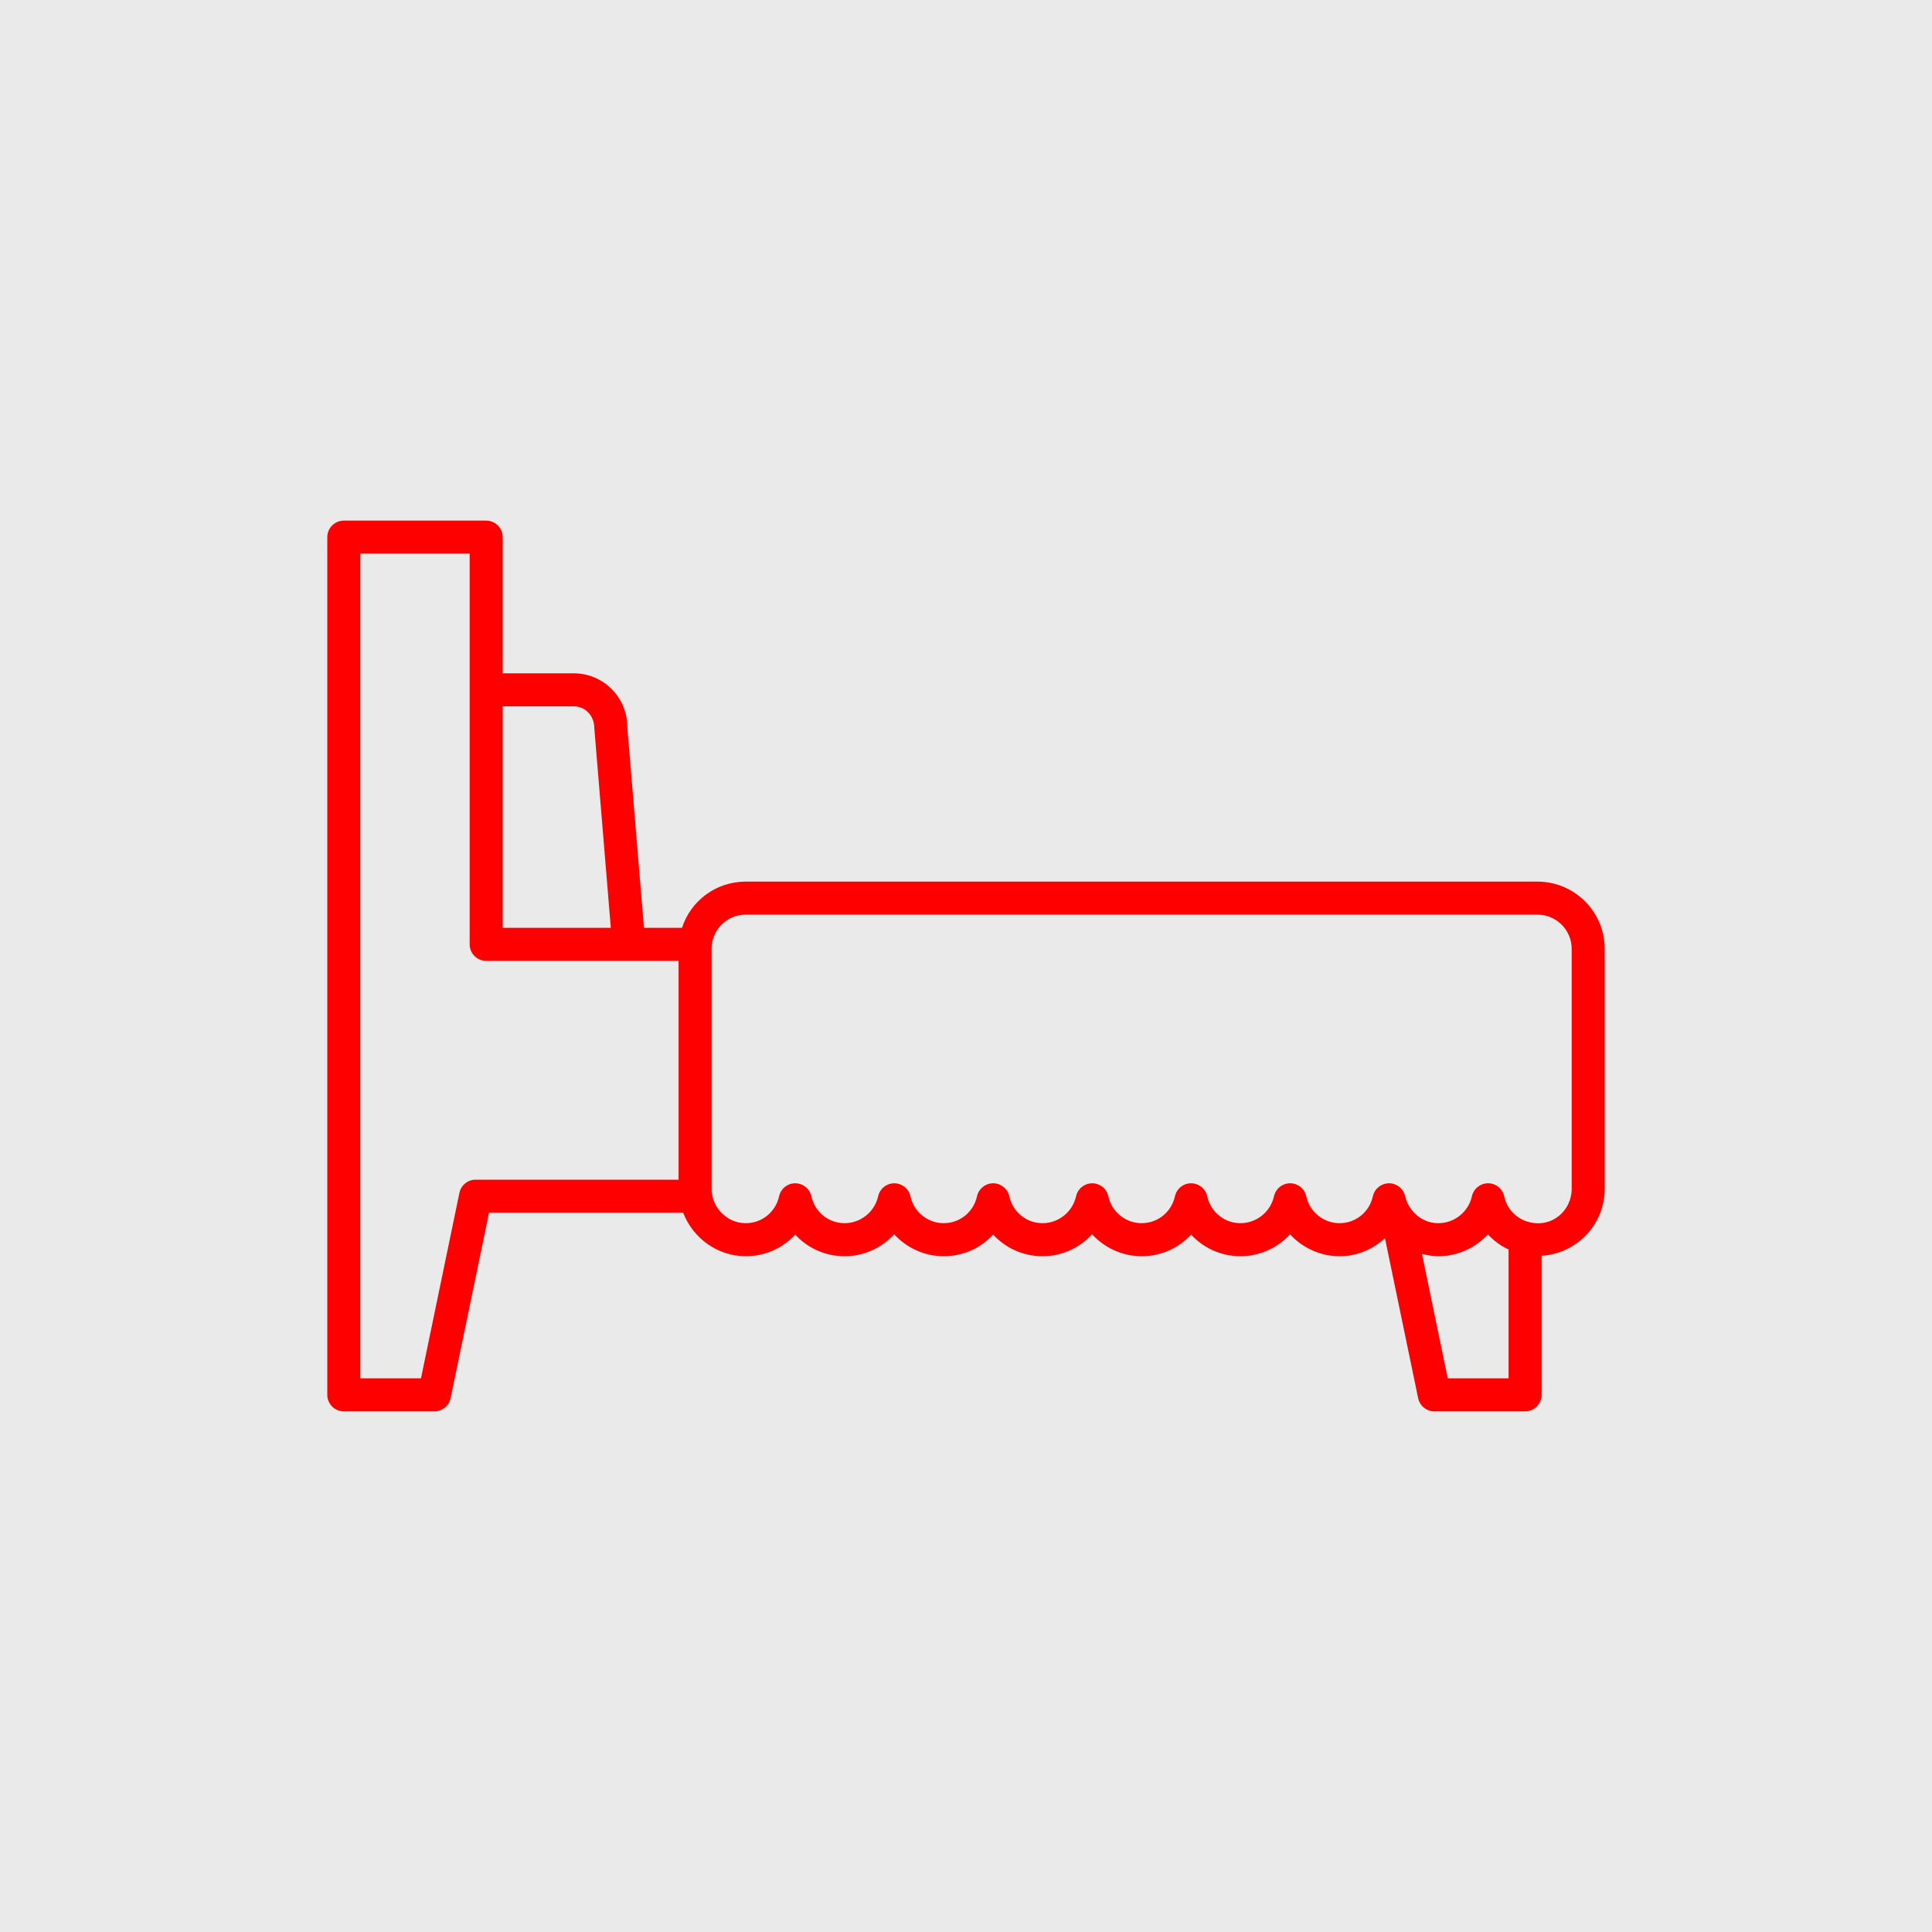
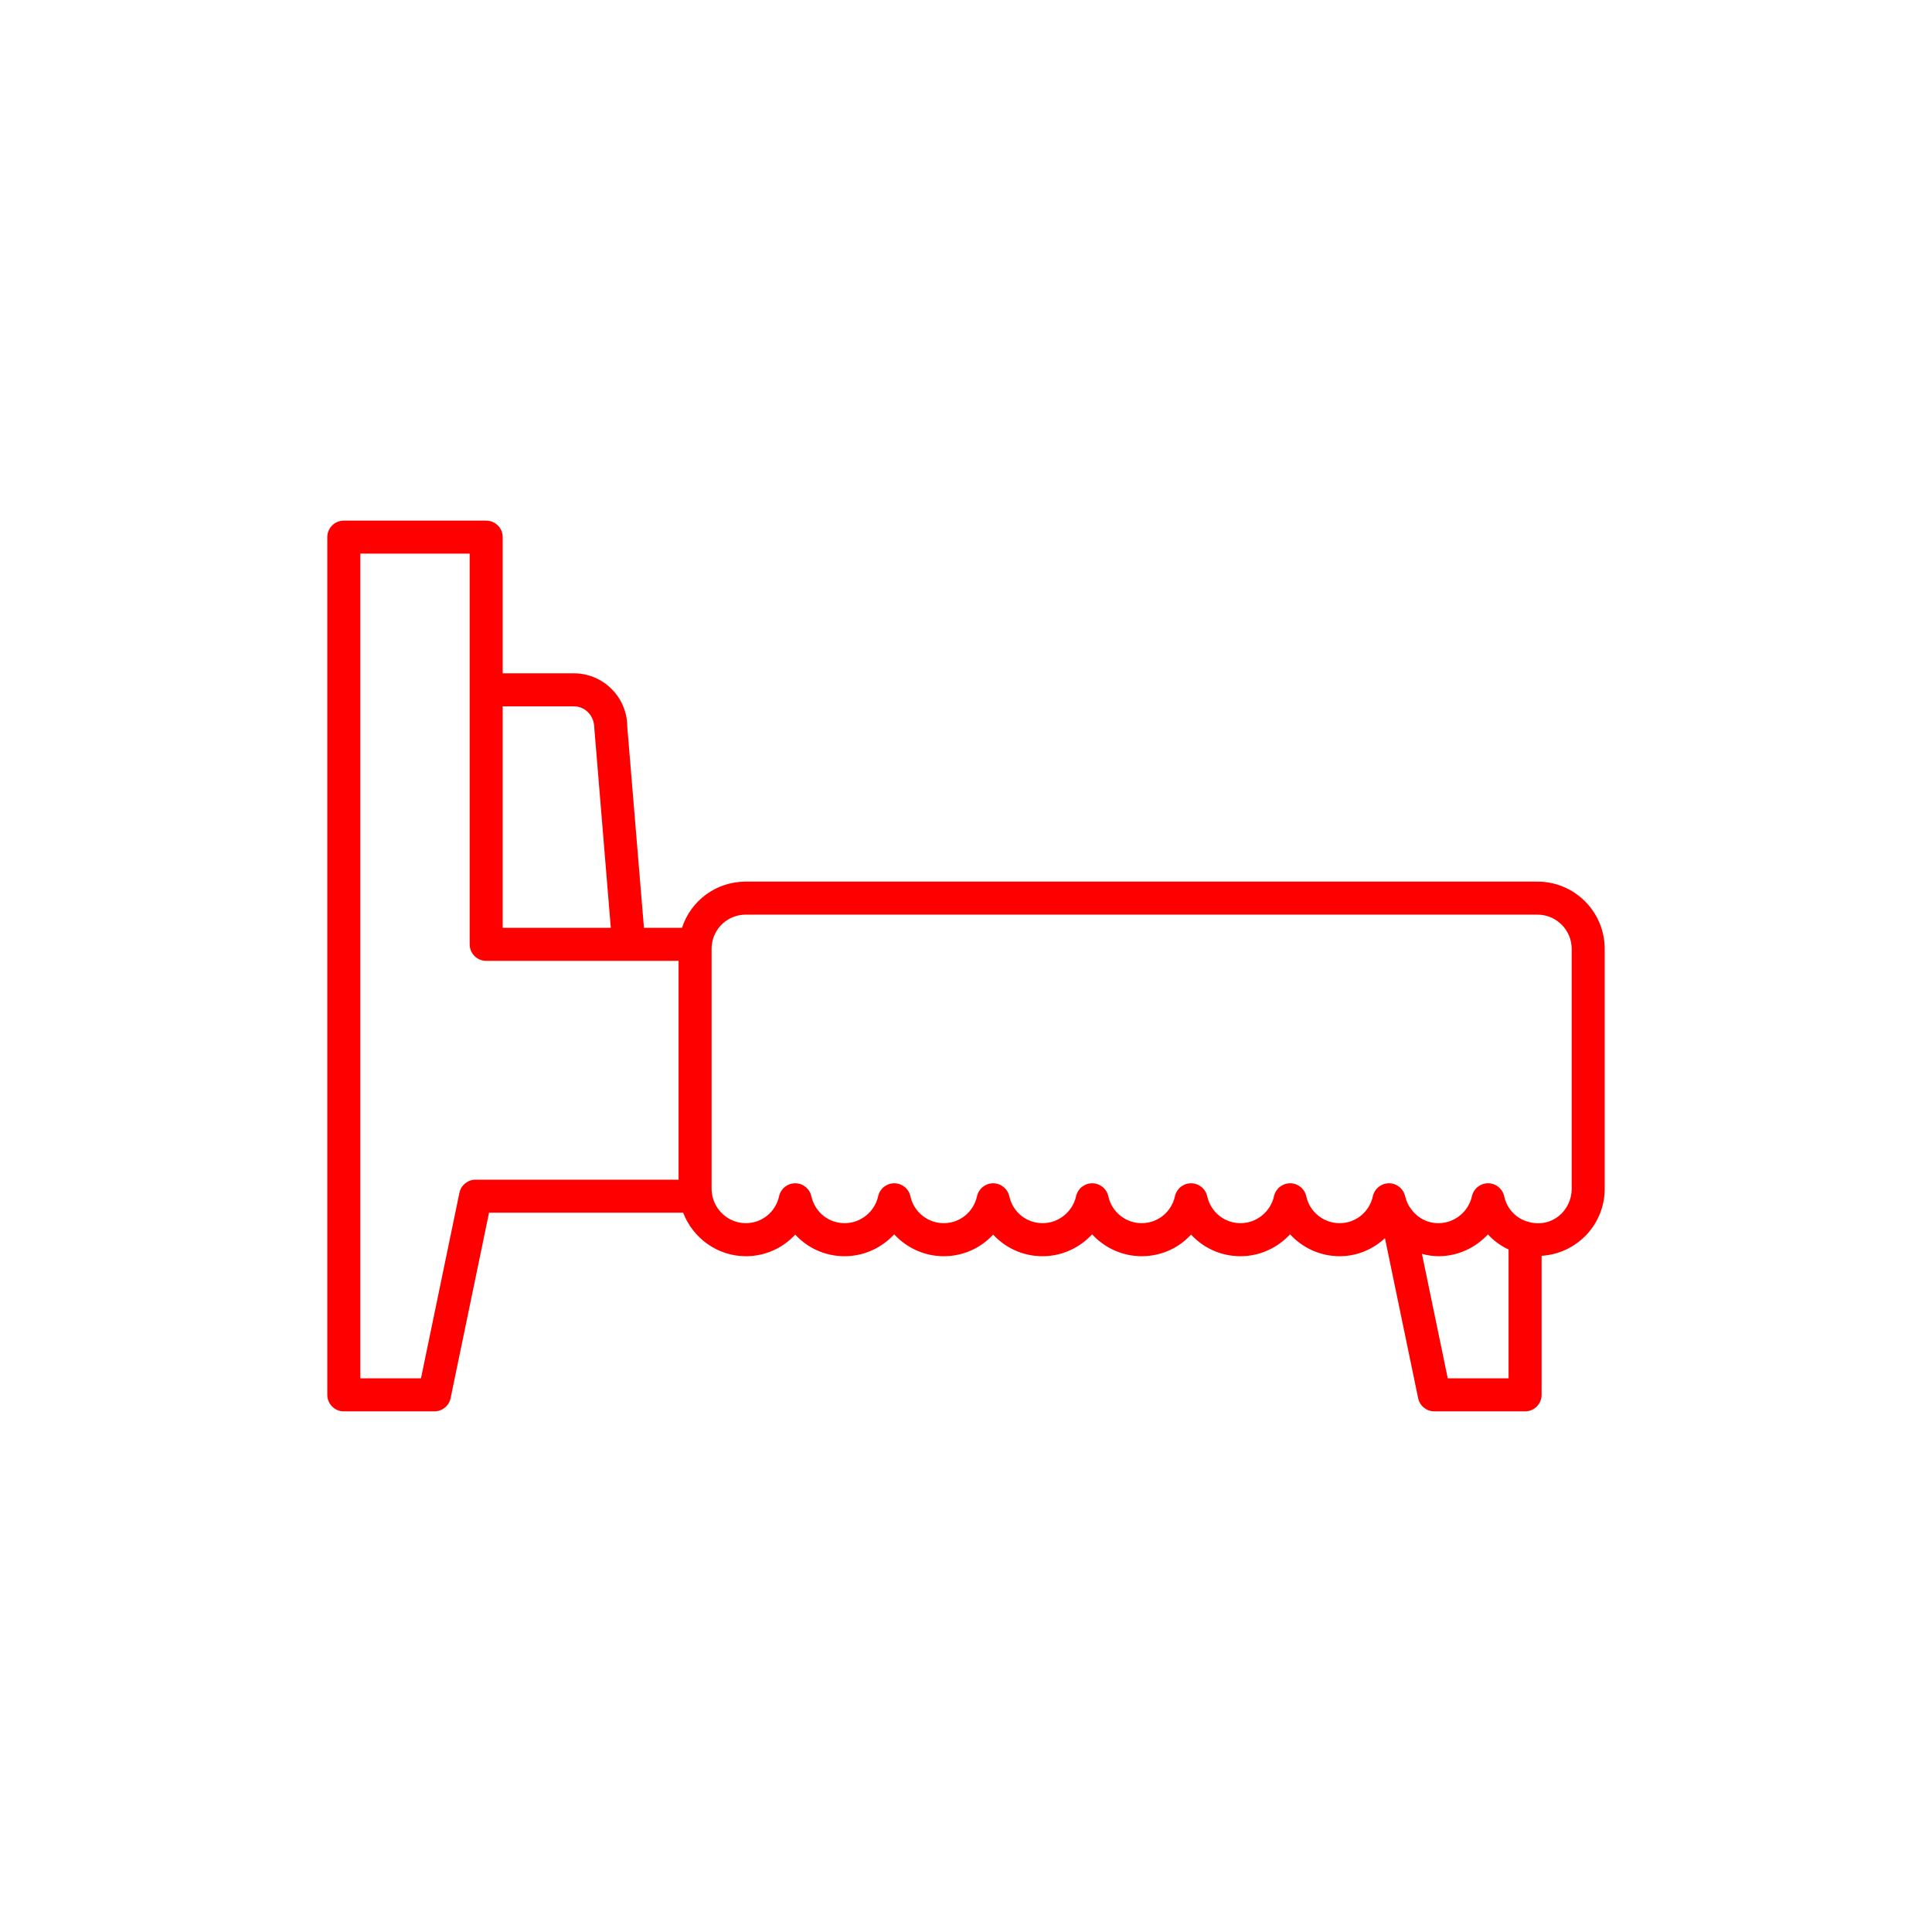
<svg xmlns="http://www.w3.org/2000/svg" width="130" height="130" viewBox="0 0 130 130" fill="none">
-   <rect width="130" height="130" fill="#EAEAEA" />
  <path d="M32.714 35.032H23.134C22.521 35.032 22.023 35.53 22.023 36.143V93.856C22.023 94.47 22.521 94.967 23.134 94.967H29.231C29.758 94.967 30.212 94.597 30.319 94.082L32.906 81.6H45.968C46.626 83.319 48.288 84.528 50.182 84.528C51.491 84.528 52.678 83.979 53.509 83.071C54.338 83.979 55.527 84.528 56.835 84.528C58.129 84.528 59.329 83.965 60.169 83.054C61.004 83.965 62.203 84.528 63.5 84.528C64.809 84.528 65.996 83.979 66.827 83.071C67.657 83.979 68.845 84.528 70.153 84.528C71.447 84.528 72.647 83.965 73.487 83.054C74.322 83.965 75.521 84.528 76.818 84.528C78.127 84.528 79.315 83.979 80.145 83.071C80.975 83.979 82.163 84.528 83.472 84.528C84.765 84.528 85.965 83.965 86.805 83.054C87.64 83.965 88.839 84.528 90.136 84.528C91.316 84.528 92.381 84.065 93.191 83.313L95.424 94.082C95.531 94.597 95.985 94.967 96.512 94.967H102.62C103.234 94.967 103.731 94.47 103.731 93.856V84.5C106.094 84.353 107.977 82.399 107.977 79.993V63.845C107.977 61.351 105.949 59.322 103.455 59.322H50.182C48.172 59.322 46.477 60.616 45.89 62.431H43.33L42.208 48.903C42.208 46.92 40.595 45.306 38.612 45.306H33.825V36.143C33.825 35.53 33.328 35.032 32.714 35.032ZM101.509 92.745H97.416L95.68 84.372C96.04 84.465 96.409 84.528 96.79 84.528C98.081 84.528 99.279 83.967 100.118 83.059C100.508 83.487 100.984 83.83 101.509 84.078V92.745ZM47.882 63.845C47.882 63.791 47.88 63.731 47.89 63.642C47.998 62.446 48.983 61.544 50.182 61.544H103.455C104.723 61.544 105.755 62.576 105.755 63.845V79.993C105.755 81.462 104.422 82.643 102.882 82.228C102.047 82.025 101.393 81.348 101.216 80.503C101.108 79.99 100.658 79.623 100.134 79.62C100.132 79.62 100.13 79.62 100.128 79.62C99.607 79.62 99.156 79.982 99.043 80.492C98.812 81.543 97.864 82.305 96.79 82.305C96.053 82.305 95.385 81.964 94.935 81.334C94.753 81.098 94.622 80.812 94.546 80.482C94.43 79.977 93.981 79.62 93.463 79.62C93.462 79.62 93.46 79.62 93.458 79.62C92.939 79.622 92.49 79.984 92.378 80.492C92.143 81.559 91.221 82.305 90.136 82.305C89.061 82.305 88.119 81.546 87.897 80.5C87.788 79.988 87.338 79.622 86.815 79.62C86.813 79.62 86.811 79.62 86.81 79.62C86.289 79.62 85.838 79.982 85.725 80.492C85.493 81.543 84.546 82.305 83.472 82.305C82.387 82.305 81.466 81.559 81.23 80.492C81.118 79.983 80.667 79.62 80.145 79.62C79.624 79.62 79.172 79.982 79.06 80.492C78.825 81.559 77.902 82.305 76.818 82.305C75.743 82.305 74.801 81.546 74.579 80.5C74.47 79.988 74.019 79.622 73.496 79.62C73.495 79.62 73.493 79.62 73.492 79.62C72.971 79.62 72.519 79.982 72.407 80.492C72.175 81.543 71.228 82.305 70.153 82.305C69.069 82.305 68.148 81.559 67.912 80.492C67.8 79.983 67.348 79.62 66.827 79.62C66.306 79.62 65.854 79.982 65.742 80.492C65.507 81.559 64.584 82.305 63.5 82.305C62.425 82.305 61.483 81.546 61.261 80.5C61.152 79.988 60.701 79.622 60.178 79.62C60.177 79.62 60.175 79.62 60.174 79.62C59.653 79.62 59.201 79.982 59.089 80.492C58.857 81.543 57.909 82.305 56.835 82.305C55.751 82.305 54.829 81.559 54.594 80.492C54.482 79.983 54.03 79.62 53.509 79.62C52.987 79.62 52.536 79.982 52.424 80.492C52.188 81.559 51.266 82.305 50.182 82.305C49.049 82.305 48.071 81.456 47.906 80.318C47.889 80.216 47.882 80.104 47.882 79.993V63.845ZM45.66 64.653V79.378H32.001C31.474 79.378 31.02 79.748 30.913 80.263L28.327 92.745H24.246V37.254H31.603V63.542C31.603 64.156 32.1 64.653 32.714 64.653H45.66ZM38.612 47.528C39.37 47.528 39.986 48.145 39.99 48.995L41.1 62.431H33.825V47.528H38.612Z" fill="#FF0000" />
</svg>